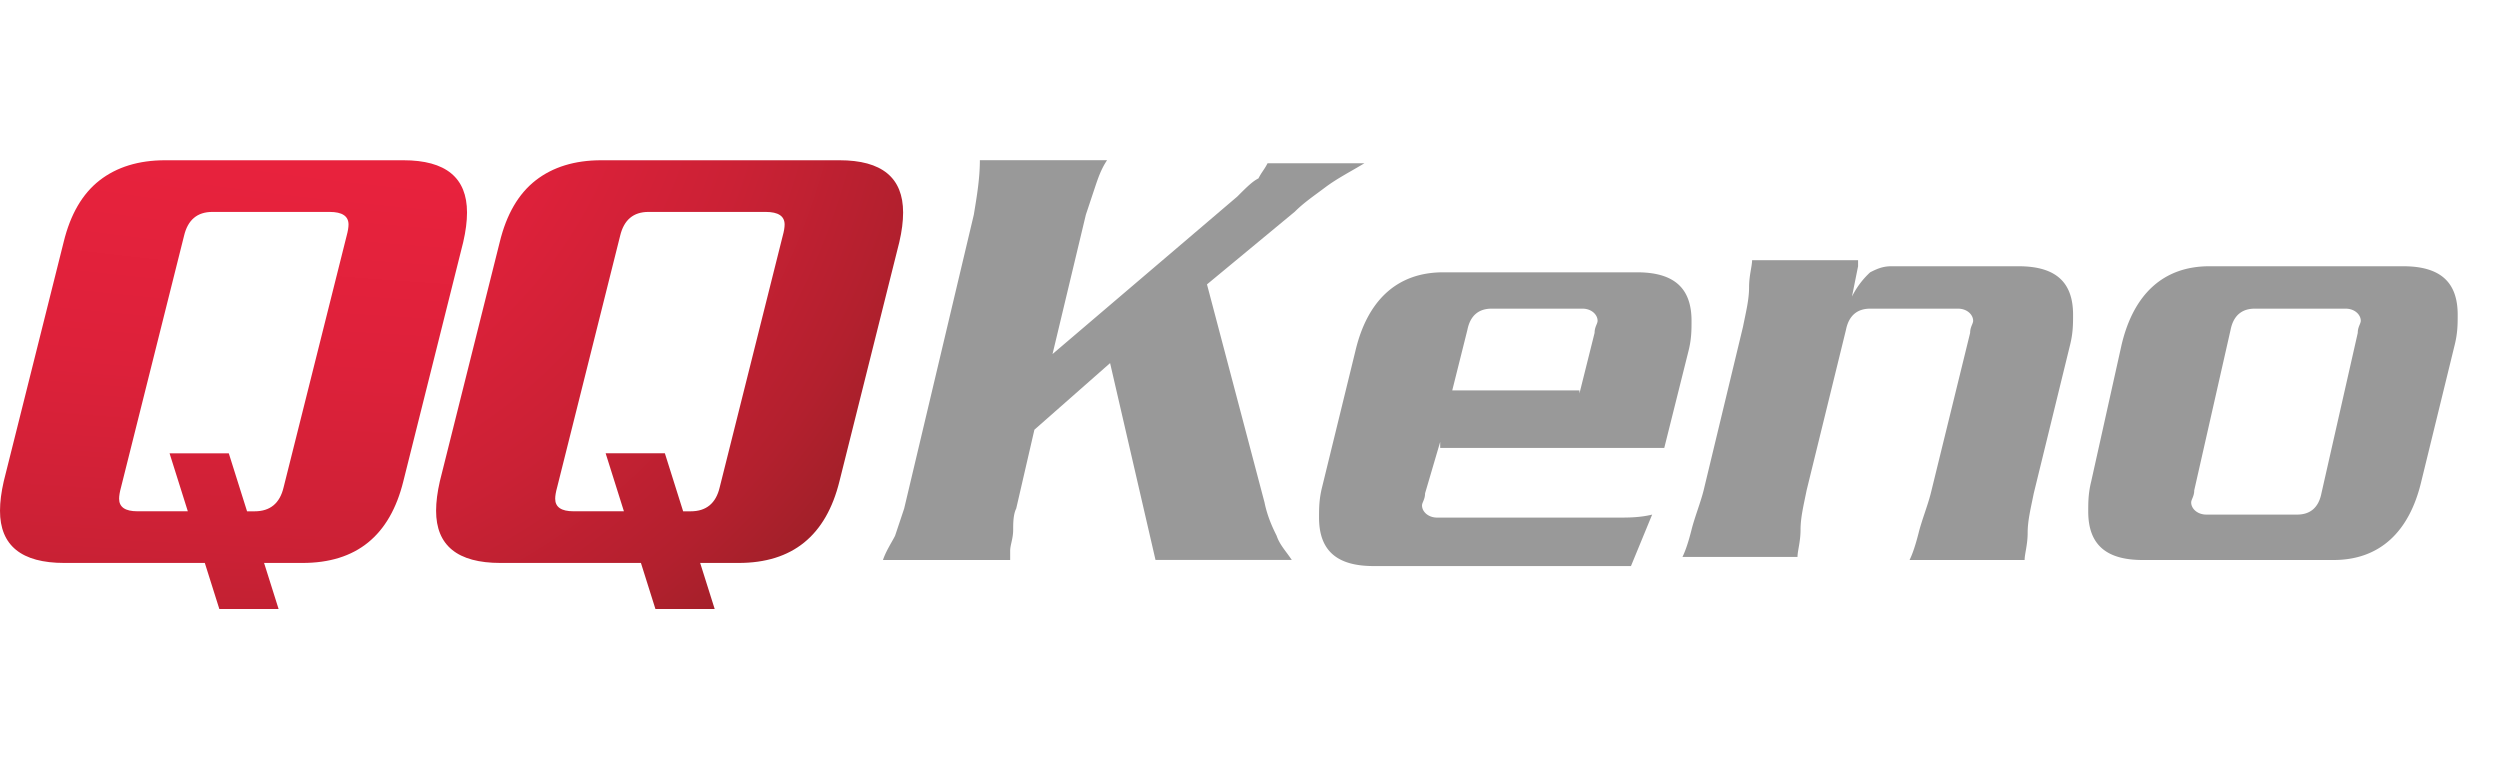
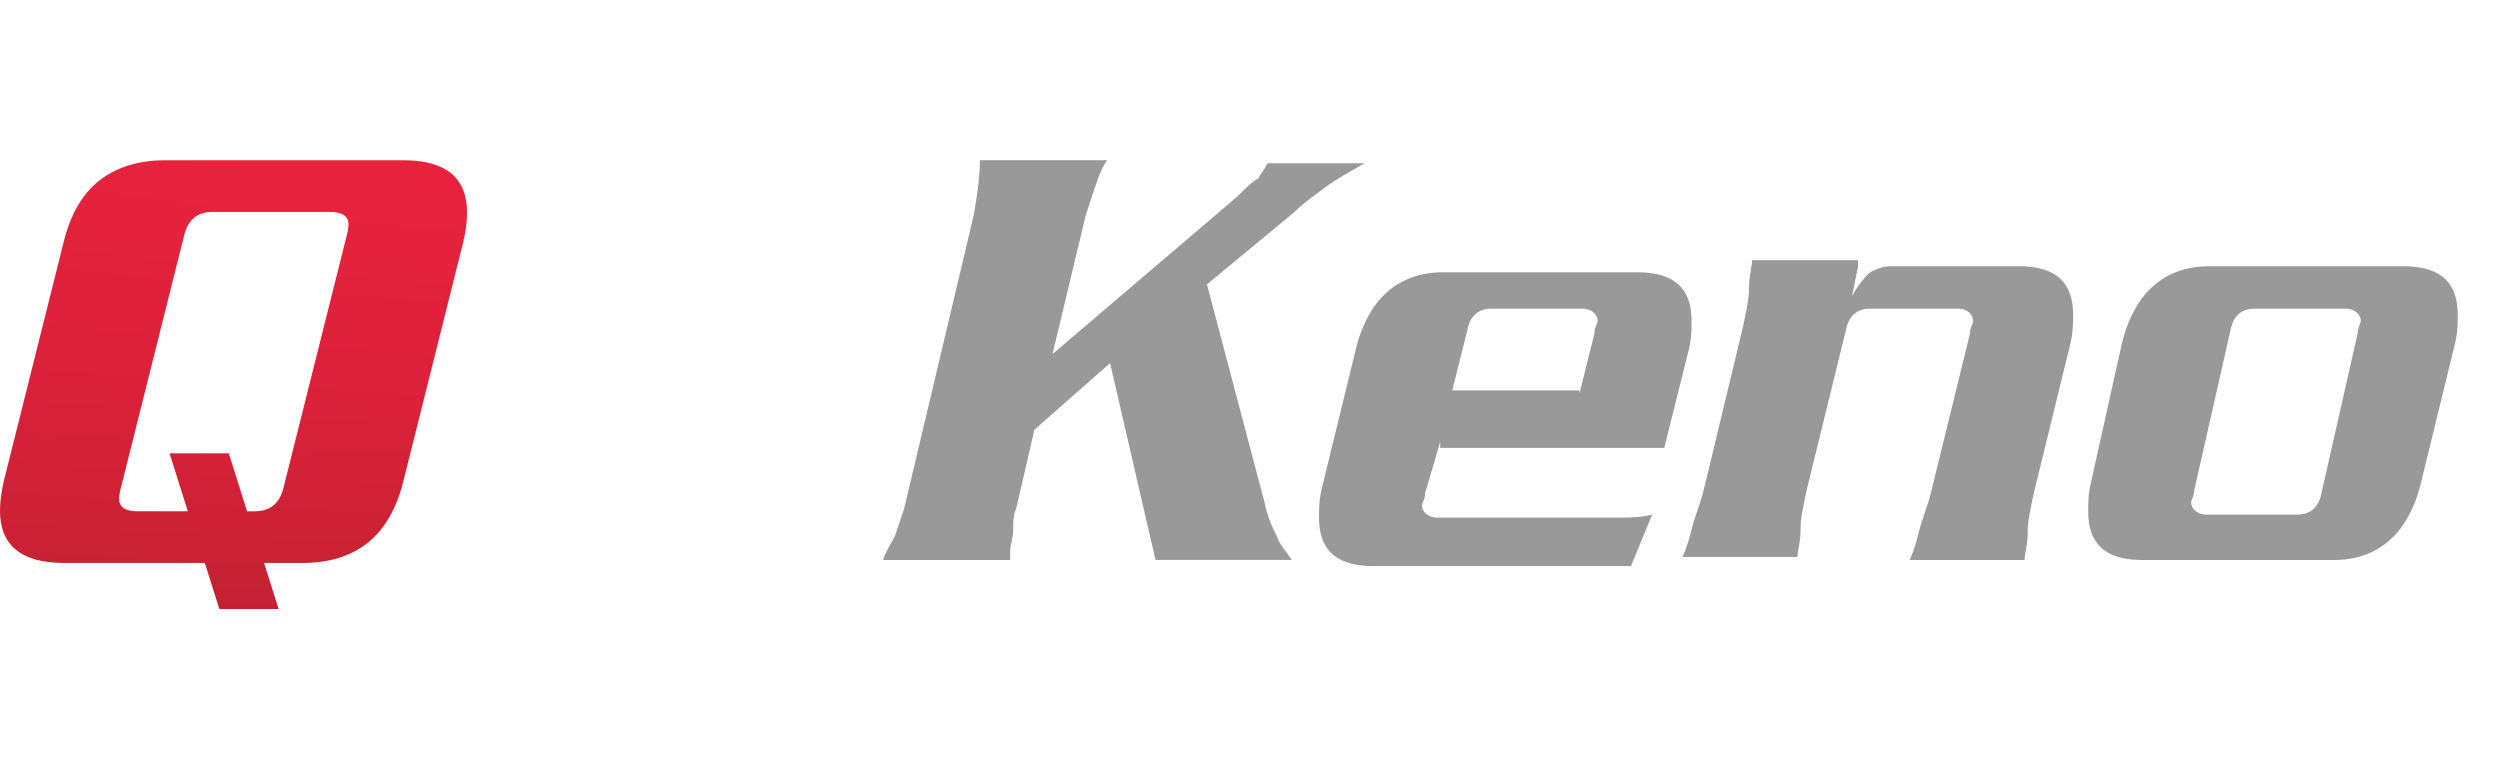
<svg xmlns="http://www.w3.org/2000/svg" width="78" height="24" fill="none">
  <path d="m32.273 13.409-.567 2.457c-.095.189-.095.472-.095.661 0 .283-.094.472-.094.661v.284h-3.969c.095-.284.284-.567.378-.756l.284-.85L30.383 6.7c.094-.567.189-1.134.189-1.701h3.968c-.189.283-.283.567-.378.85l-.283.85-1.04 4.347 5.764-4.913c.283-.284.472-.473.661-.567.095-.19.19-.284.284-.473h3.023c-.472.284-.85.473-1.228.756-.378.284-.661.473-.945.756l-2.74 2.268 1.795 6.803c.095.472.284.85.378 1.039.095.283.284.472.473.756h-4.252l-1.417-6.142-2.362 2.079zm12.66.567h6.992l.756-3.024c.095-.377.095-.66.095-.944 0-1.04-.567-1.512-1.701-1.512h-6.047c-1.417 0-2.362.85-2.74 2.457l-1.04 4.251c-.094.378-.094.662-.094.945 0 1.04.567 1.512 1.7 1.512h8.032l.661-1.606c-.378.094-.756.094-1.04.094H44.84c-.284 0-.473-.189-.473-.378 0-.094.095-.189.095-.378l.472-1.606v.189zm4.347-1.795H45.31l.473-1.89c.094-.472.378-.661.756-.661h2.834c.283 0 .472.189.472.378 0 .094-.094.189-.094.378l-.472 1.89v-.095zm8.692-4.063h-3.307c0 .189-.094.472-.094.85s-.095.756-.19 1.229l-1.228 5.102c-.094.378-.283.85-.377 1.228-.095.378-.19.661-.284.85h3.59c0-.189.095-.472.095-.85s.094-.756.189-1.228l1.228-5.008c.095-.472.378-.661.756-.661h2.74c.283 0 .472.189.472.378 0 .094-.094.189-.094.378l-1.228 5.007c-.095.378-.284.85-.378 1.229-.095.377-.19.66-.284.85h3.59c0-.19.095-.473.095-.85 0-.378.095-.756.19-1.229l1.133-4.63c.094-.377.094-.66.094-.944 0-1.04-.567-1.512-1.7-1.512H59.01c-.283 0-.472.094-.661.189a2.609 2.609 0 0 0-.567.756l.19-.945v-.189zm14.834 9.354c1.417 0 2.362-.85 2.74-2.457l1.04-4.252c.094-.377.094-.66.094-.944 0-1.04-.567-1.512-1.7-1.512h-6.048c-1.417 0-2.362.85-2.74 2.457l-.945 4.251c-.094.378-.094.662-.094.945 0 1.04.567 1.512 1.7 1.512h5.953zm-3.968-1.417c-.284 0-.473-.19-.473-.378 0-.095.095-.19.095-.378l1.134-5.008c.094-.472.378-.661.755-.661h2.835c.283 0 .472.189.472.378 0 .094-.094.189-.094.378l-1.134 5.007c-.094.473-.378.662-.756.662h-2.834z" fill="#999" />
  <path d="m6.843 19-.453-1.436H2.006C.669 17.564 0 17.021 0 15.935c0-.275.04-.582.118-.923l1.868-7.46c.21-.863.583-1.505 1.12-1.924C3.645 5.21 4.327 5 5.153 5h7.432c1.324 0 1.986.543 1.986 1.63 0 .275-.04.582-.118.922l-1.868 7.46c-.42 1.702-1.468 2.552-3.146 2.552h-1.2L8.692 19H6.843zm.295-4.857.57 1.81h.236c.485 0 .786-.25.904-.746l1.967-7.849c.039-.144.059-.262.059-.353 0-.262-.197-.393-.59-.393H6.626c-.472 0-.767.249-.884.746l-1.967 7.849c-.039.144-.059.261-.059.353 0 .262.19.392.57.392H5.86l-.57-1.809h1.849z" fill="url(#a)" />
-   <path d="m20.449 19-.452-1.436h-4.385c-1.337 0-2.006-.543-2.006-1.629 0-.275.04-.582.118-.923l1.868-7.46c.21-.863.583-1.505 1.12-1.924C17.25 5.21 17.933 5 18.759 5h7.433c1.323 0 1.985.543 1.985 1.63 0 .275-.039.582-.118.922l-1.867 7.46c-.42 1.702-1.469 2.552-3.147 2.552h-1.2L22.298 19H20.45zm.295-4.857.57 1.81h.236c.485 0 .787-.25.904-.746l1.967-7.849c.04-.144.059-.262.059-.353 0-.262-.197-.393-.59-.393h-3.657c-.472 0-.767.249-.885.746l-1.966 7.849c-.04.144-.06.261-.06.353 0 .262.19.392.57.392h1.574l-.57-1.809h1.848z" fill="url(#b)" />
  <defs>
    <radialGradient id="a" cx="0" cy="0" r="1" gradientUnits="userSpaceOnUse" gradientTransform="matrix(158.88 0 0 30.189 30.135 -.412)">
      <stop stop-color="#EB223E" />
      <stop offset=".226" stop-color="#E8223D" />
      <stop offset=".42" stop-color="#DD213A" />
      <stop offset=".601" stop-color="#CB2135" />
      <stop offset=".774" stop-color="#B3202E" />
      <stop offset=".941" stop-color="#931F25" />
      <stop offset="1" stop-color="#861E21" />
    </radialGradient>
    <radialGradient id="b" cx="0" cy="0" r="1" gradientUnits="userSpaceOnUse" gradientTransform="translate(5.726 -.412) scale(30.189)">
      <stop stop-color="#EB223E" />
      <stop offset=".226" stop-color="#E8223D" />
      <stop offset=".42" stop-color="#DD213A" />
      <stop offset=".601" stop-color="#CB2135" />
      <stop offset=".774" stop-color="#B3202E" />
      <stop offset=".941" stop-color="#931F25" />
      <stop offset="1" stop-color="#861E21" />
    </radialGradient>
  </defs>
</svg>